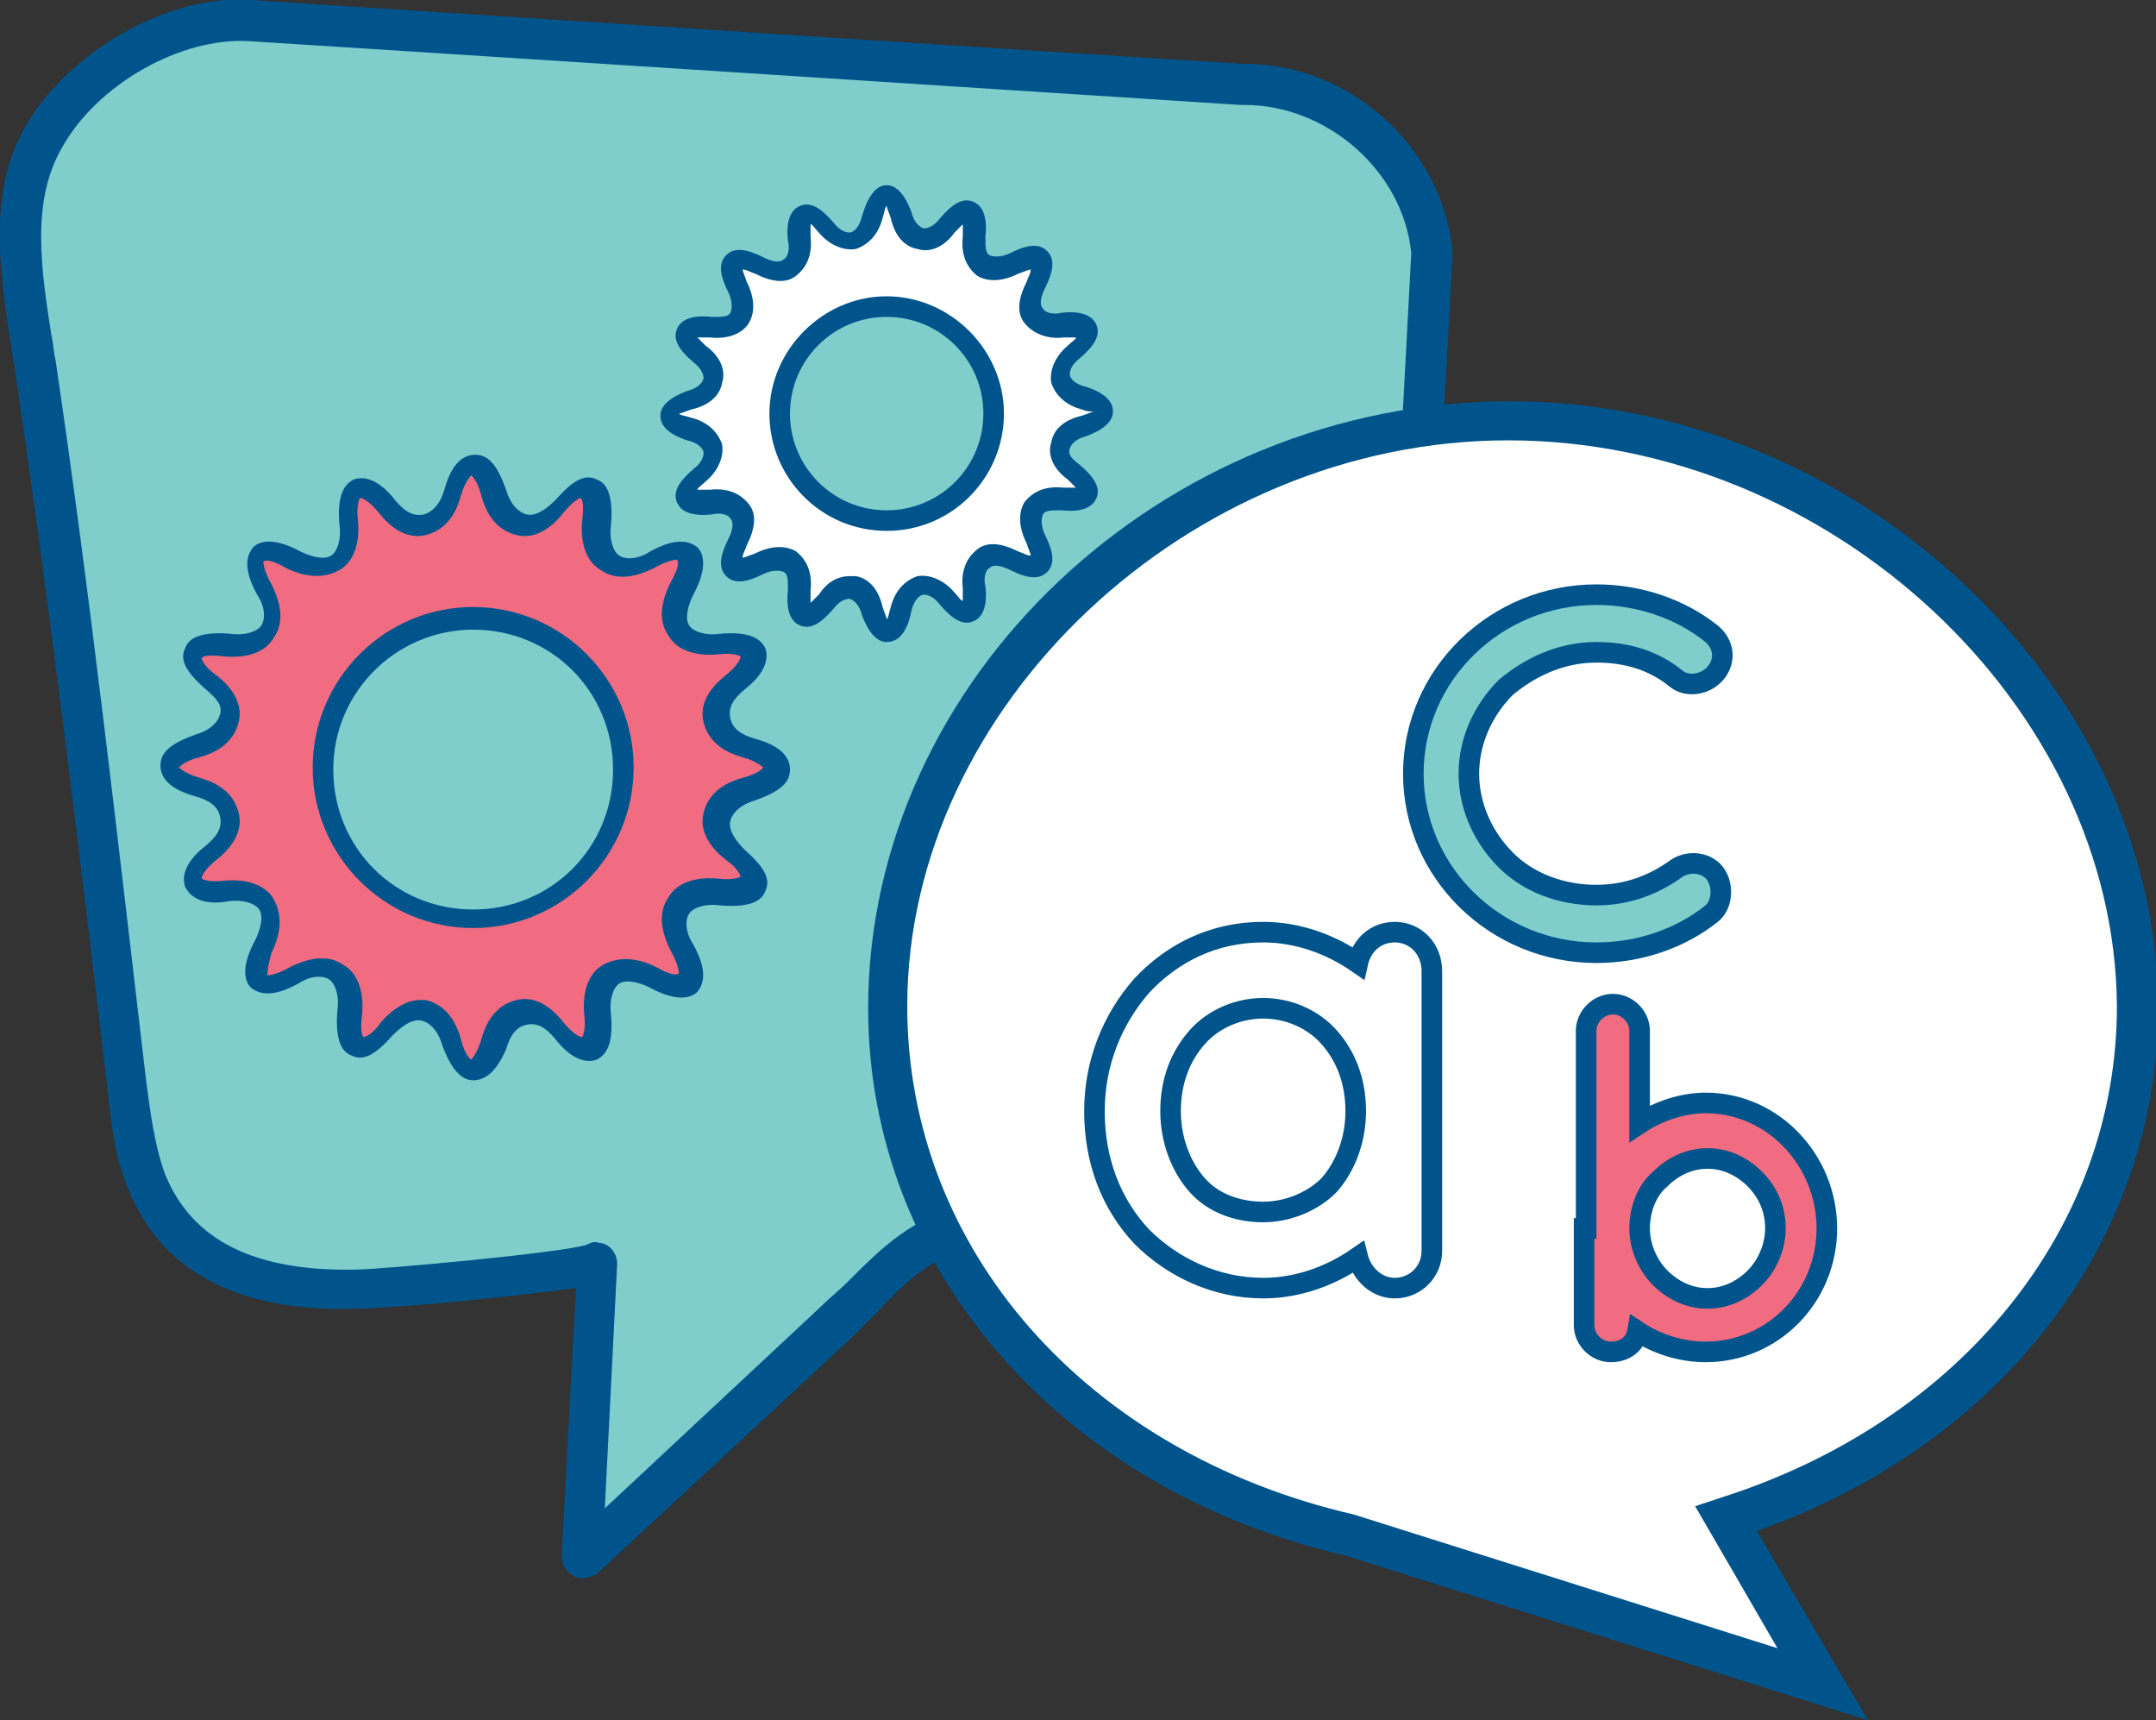
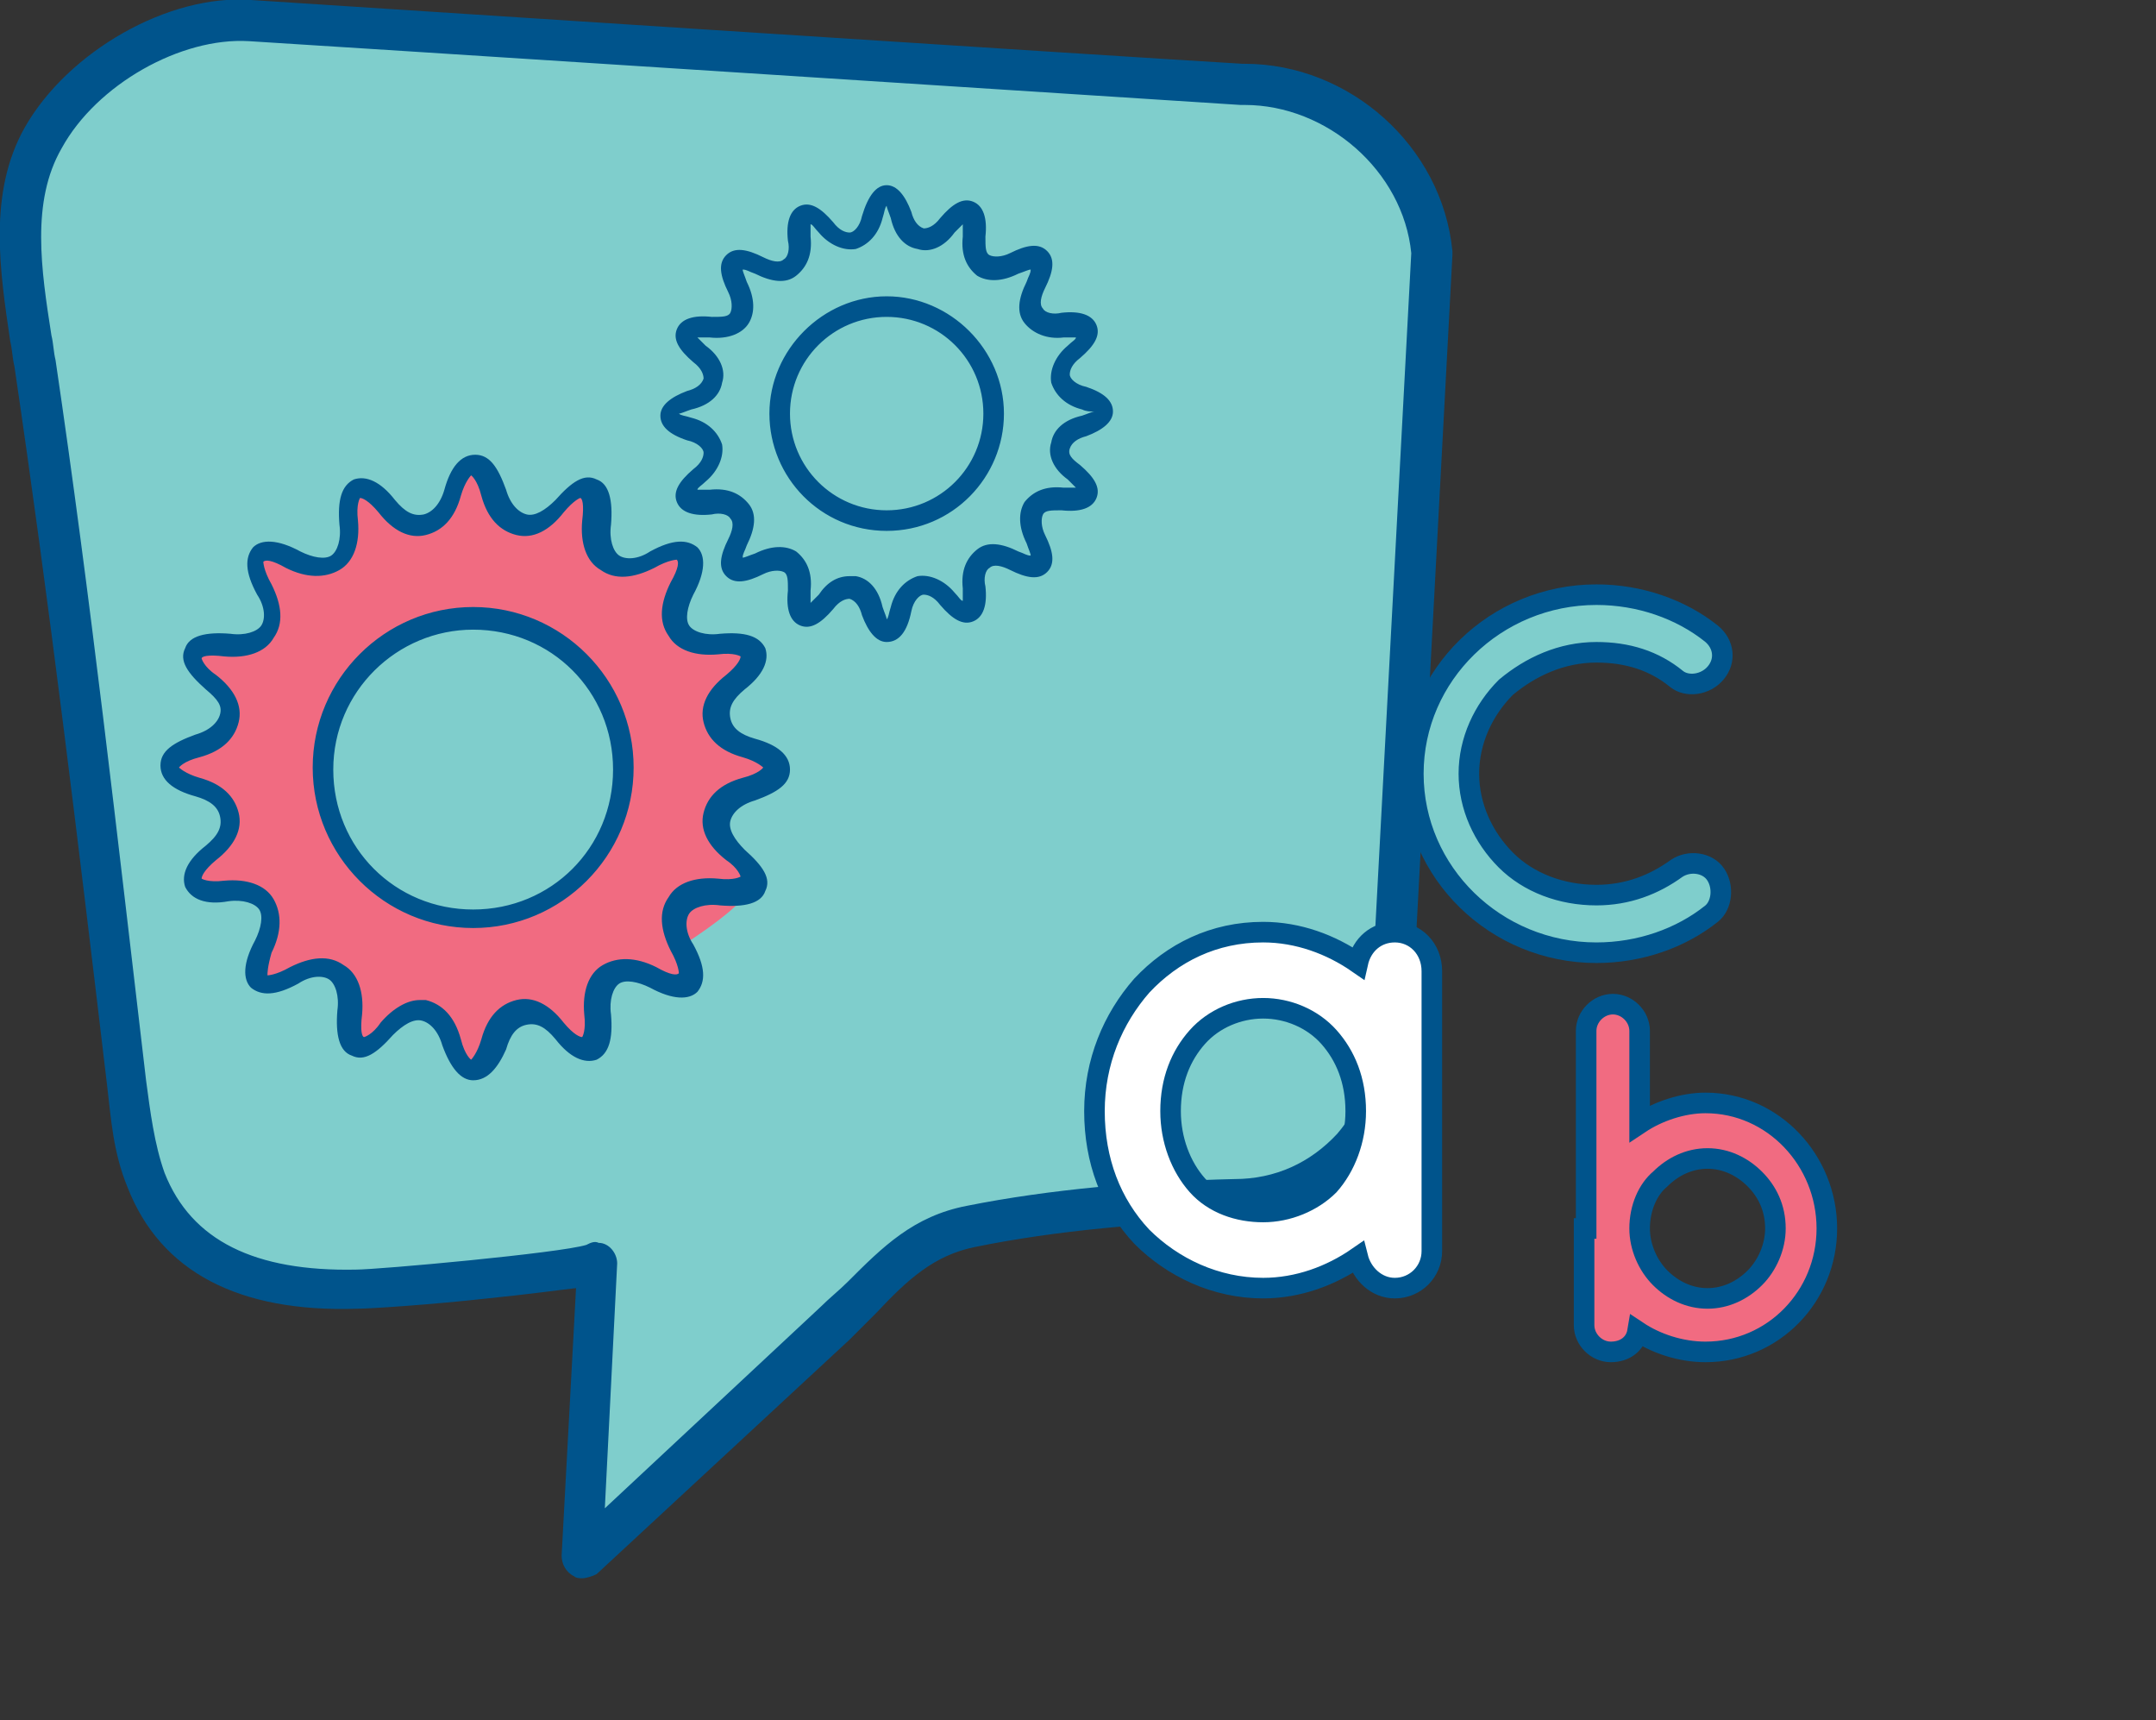
<svg xmlns="http://www.w3.org/2000/svg" version="1.1" id="Layer_1" x="0px" y="0px" viewBox="0 0 104.8 83.6" style="enable-background:new 0 0 104.8 83.6;" xml:space="preserve">
  <rect x="0" y="0" width="104.8" height="83.6" fill="#333333" stroke="none" />
  <style type="text/css">
	.st0{fill:#7FCECC;}
	.st1{fill:#00548C;}
	.st2{fill:#FFFFFF;}
	.st3{fill:#F16B81;}
	.st4{fill:#FFFFFF;stroke:#00548C;stroke-miterlimit:10;}
	.st5{fill:#7FCECC;stroke:#00548C;stroke-linecap:round;stroke-linejoin:round;stroke-miterlimit:10;}
	.st6{fill:#F16B81;stroke:#00548C;stroke-miterlimit:10;}
</style>
  <g id="XMLID_1396_">
    <path id="XMLID_26_" class="st0" d="M60.4,4.1c0,0-48.2-3.1-48.2-3.1C8.4,0.8,3.9,3.5,2.1,6.7C0.3,9.9,1.2,14,1.7,17.6   c1.7,11.6,3.1,23.3,4.4,35c0.2,1.6,0.4,3.2,1,4.7c1.8,4.5,6.3,5.4,10.3,5.3c1,0,11.7-1,11.7-1.3c-0.2,4.8-0.5,9.6-0.7,14.4   c4.1-3.8,8.2-7.6,12.3-11.5c2.2-2.1,3.7-4.1,6.6-4.7c4-0.8,8.7-1.2,12.9-1.3c4.6-0.1,8-3.8,7.6-8.4l2-37.6   C69.1,7.7,65,4.1,60.4,4.1z" />
    <path id="XMLID_49_" class="st1" d="M28.3,76.7c-0.1,0-0.3,0-0.4-0.1c-0.4-0.2-0.6-0.6-0.6-1l0.7-13c-0.9,0.1-2.3,0.3-4.3,0.5   c-2.7,0.3-5.7,0.5-6.3,0.5c-5.8,0.2-9.6-1.8-11.2-5.9c-0.7-1.7-0.8-3.3-1-5C3.8,40.9,2.4,29.3,0.7,17.8c-0.1-0.4-0.1-0.8-0.2-1.2   C0,13.2-0.6,9.4,1.2,6.2c2.1-3.7,7-6.5,11-6.2c0,0,43,2.8,48.2,3.1c0,0,0.1,0,0.1,0c5.1,0,9.6,4,10.1,9.1c0,0.1,0,0.1,0,0.2   l-2,37.5c0.2,2.4-0.5,4.8-2.1,6.5c-1.6,1.8-3.9,2.8-6.4,2.9c-4.2,0.1-8.8,0.5-12.7,1.3c-2,0.4-3.3,1.6-4.8,3.2   c-0.4,0.4-0.8,0.8-1.3,1.3L29,76.5C28.8,76.6,28.5,76.7,28.3,76.7z M30,61.4l-0.6,11.9l10.5-9.8c0.4-0.4,0.9-0.8,1.3-1.2   c1.7-1.7,3.2-3.2,5.8-3.7c4-0.8,8.6-1.2,13-1.3c2,0,3.7-0.8,5-2.2c1.2-1.4,1.8-3.2,1.6-5.1c0-0.1,0-0.1,0-0.2l2-37.5   c-0.4-4-4.1-7.2-8.1-7.2c0,0-0.1,0-0.1,0c0,0,0,0-0.1,0c0,0-48-3.1-48.2-3.1C8.8,1.8,4.7,4.1,3,7.2C1.5,9.8,2,13.1,2.5,16.3   c0.1,0.4,0.1,0.8,0.2,1.2c1.7,11.5,3,23.1,4.4,35C7.3,54,7.5,55.6,8,57c1.3,3.3,4.4,4.8,9.3,4.7c1.1,0,9.9-0.8,11.2-1.2   c0.2-0.1,0.4-0.2,0.6-0.1C29.6,60.4,30,60.9,30,61.4C30,61.4,30,61.4,30,61.4L30,61.4z" />
  </g>
  <g id="XMLID_1438_">
-     <path id="XMLID_14_" class="st2" d="M43.1,48.9c0-15.7,14.4-28.5,30.2-28.5c15.7,0,30.5,12.8,30.5,28.5c0,12.1-8.7,21.3-20,24.9   l4.7,8l-23-7.3l0,0C53.2,71.7,43.1,62,43.1,48.9z" />
-     <path id="XMLID_17_" class="st1" d="M90.8,83.6l-25.4-8c-13.8-3.2-23.2-13.9-23.2-26.6c0-16,14.3-29.5,31.2-29.5   c16.8,0,31.5,13.8,31.5,29.5c0,11.3-7.6,21.2-19.5,25.4L90.8,83.6z M73.3,21.4c-15.5,0-29.2,12.9-29.2,27.5   c0,11.8,8.7,21.7,21.7,24.7l20.6,6.5l-4-6.9l1.2-0.4c11.7-3.7,19.3-13.1,19.3-23.9C102.8,34.3,89,21.4,73.3,21.4z" />
-   </g>
+     </g>
  <g id="XMLID_1427_">
    <g id="XMLID_27_">
      <g id="XMLID_28_">
-         <path class="st3" d="M35.7,41.5c-1.5-1.2-1.2-2.6,0.6-3.2s1.8-1.4,0-2c-1.8-0.5-2.1-2-0.6-3.2c1.5-1.2,1.1-2-0.8-1.8     s-2.7-1-1.8-2.7c0.9-1.7,0.3-2.3-1.4-1.4c-1.7,0.9-2.9,0.1-2.7-1.8c0.2-1.9-0.6-2.2-1.8-0.8C26,26.1,24.6,25.8,24,24     s-1.4-1.8-2,0c-0.5,1.8-2,2.1-3.2,0.6c-1.2-1.5-2-1.1-1.8,0.8c0.2,1.9-1,2.7-2.7,1.8s-2.3-0.3-1.4,1.4s0.1,2.9-1.8,2.7     s-2.2,0.6-0.8,1.8c1.5,1.2,1.2,2.6-0.6,3.2c-1.8,0.5-1.8,1.4,0,2s2.1,2,0.6,3.2s-1.1,2,0.8,1.8c1.9-0.2,2.7,1,1.8,2.7     c-0.9,1.7-0.3,2.3,1.4,1.4s2.9-0.1,2.7,1.8c-0.2,1.9,0.6,2.2,1.8,0.8c1.2-1.5,2.6-1.2,3.2,0.6c0.5,1.8,1.4,1.8,2,0     c0.5-1.8,2-2.1,3.2-0.6c1.2,1.5,2,1.1,1.8-0.8s1-2.7,2.7-1.8c1.7,0.9,2.3,0.3,1.4-1.4c-0.9-1.7-0.1-2.9,1.8-2.7     C36.9,43.5,37.2,42.7,35.7,41.5z M23,44.6c-4,0-7.3-3.3-7.3-7.3s3.3-7.3,7.3-7.3s7.3,3.3,7.3,7.3S27.1,44.6,23,44.6z" />
+         <path class="st3" d="M35.7,41.5c-1.5-1.2-1.2-2.6,0.6-3.2s1.8-1.4,0-2c-1.8-0.5-2.1-2-0.6-3.2c1.5-1.2,1.1-2-0.8-1.8     s-2.7-1-1.8-2.7c0.9-1.7,0.3-2.3-1.4-1.4c-1.7,0.9-2.9,0.1-2.7-1.8c0.2-1.9-0.6-2.2-1.8-0.8C26,26.1,24.6,25.8,24,24     s-1.4-1.8-2,0c-0.5,1.8-2,2.1-3.2,0.6c-1.2-1.5-2-1.1-1.8,0.8c0.2,1.9-1,2.7-2.7,1.8s-2.3-0.3-1.4,1.4s0.1,2.9-1.8,2.7     s-2.2,0.6-0.8,1.8c1.5,1.2,1.2,2.6-0.6,3.2c-1.8,0.5-1.8,1.4,0,2s2.1,2,0.6,3.2s-1.1,2,0.8,1.8c1.9-0.2,2.7,1,1.8,2.7     c-0.9,1.7-0.3,2.3,1.4,1.4s2.9-0.1,2.7,1.8c-0.2,1.9,0.6,2.2,1.8,0.8c1.2-1.5,2.6-1.2,3.2,0.6c0.5,1.8,1.4,1.8,2,0     c0.5-1.8,2-2.1,3.2-0.6c1.2,1.5,2,1.1,1.8-0.8s1-2.7,2.7-1.8c1.7,0.9,2.3,0.3,1.4-1.4C36.9,43.5,37.2,42.7,35.7,41.5z M23,44.6c-4,0-7.3-3.3-7.3-7.3s3.3-7.3,7.3-7.3s7.3,3.3,7.3,7.3S27.1,44.6,23,44.6z" />
      </g>
    </g>
    <g id="XMLID_23_">
      <g id="XMLID_24_">
        <path id="XMLID_39_" class="st1" d="M23,52.5c-0.6,0-1.1-0.6-1.5-1.7c-0.2-0.7-0.6-1.1-1-1.2c-0.4-0.1-0.9,0.2-1.4,0.7     c-0.8,0.9-1.4,1.3-2,1c-0.6-0.2-0.8-1-0.7-2.2c0.1-0.7-0.1-1.3-0.4-1.5c-0.3-0.2-0.9-0.2-1.5,0.2c-1.1,0.6-1.8,0.6-2.3,0.2     c-0.4-0.4-0.4-1.2,0.2-2.3c0.3-0.6,0.4-1.2,0.2-1.5s-0.8-0.5-1.5-0.4C10,44,9.3,43.7,9,43.1c-0.2-0.6,0.1-1.3,1-2     c0.6-0.5,0.8-0.9,0.7-1.4s-0.5-0.8-1.2-1c-1.1-0.3-1.7-0.8-1.7-1.5s0.6-1.1,1.7-1.5c0.7-0.2,1.1-0.6,1.2-1S10.6,34,10,33.5     c-0.9-0.8-1.3-1.4-1-2c0.2-0.6,1-0.8,2.2-0.7c0.7,0.1,1.3-0.1,1.5-0.4s0.2-0.9-0.2-1.5c-0.6-1.1-0.6-1.8-0.2-2.3     c0.4-0.4,1.2-0.4,2.3,0.2c0.6,0.3,1.2,0.4,1.5,0.2c0.3-0.2,0.5-0.8,0.4-1.5c-0.1-1.2,0.1-1.9,0.7-2.2c0.6-0.2,1.3,0.1,2,1     c0.5,0.6,0.9,0.8,1.4,0.7c0.4-0.1,0.8-0.5,1-1.2c0.3-1.1,0.8-1.7,1.5-1.7s1.1,0.6,1.5,1.7c0.2,0.7,0.6,1.1,1,1.2     c0.4,0.1,0.9-0.2,1.4-0.7c0.8-0.9,1.4-1.3,2-1c0.6,0.2,0.8,1,0.7,2.2c-0.1,0.7,0.1,1.3,0.4,1.5c0.3,0.2,0.9,0.2,1.5-0.2     c1.1-0.6,1.8-0.6,2.3-0.2c0.4,0.4,0.4,1.2-0.2,2.3c-0.3,0.6-0.4,1.2-0.2,1.5c0.2,0.3,0.8,0.5,1.5,0.4c1.2-0.1,1.9,0.1,2.2,0.7     c0.2,0.6-0.1,1.3-1,2c-0.6,0.5-0.8,0.9-0.7,1.4s0.5,0.8,1.2,1c1.1,0.3,1.7,0.8,1.7,1.5s-0.6,1.1-1.7,1.5c-0.7,0.2-1.1,0.6-1.2,1     s0.2,0.9,0.7,1.4c0.9,0.8,1.3,1.4,1,2c-0.2,0.6-1,0.8-2.2,0.7c-0.7-0.1-1.3,0.1-1.5,0.4s-0.2,0.9,0.2,1.5     c0.6,1.1,0.6,1.8,0.2,2.3c-0.4,0.4-1.2,0.4-2.3-0.2c-0.6-0.3-1.2-0.4-1.5-0.2c-0.3,0.2-0.5,0.8-0.4,1.5c0.1,1.2-0.1,1.9-0.7,2.2     c-0.6,0.2-1.3-0.1-2-1c-0.5-0.6-0.9-0.8-1.4-0.7s-0.8,0.5-1,1.2C24.2,51.9,23.7,52.5,23,52.5z M20.4,48.6c0.1,0,0.2,0,0.3,0     c0.8,0.2,1.4,0.8,1.7,1.9c0.2,0.8,0.5,1,0.5,1c0,0,0.3-0.3,0.5-1c0.3-1.1,0.9-1.7,1.7-1.9c0.8-0.2,1.6,0.2,2.3,1.1     c0.5,0.6,0.8,0.7,0.9,0.7c0,0,0,0,0,0c0,0,0.2-0.3,0.1-1.1c-0.1-1.1,0.2-2,0.9-2.4c0.7-0.4,1.6-0.4,2.6,0.1     c0.7,0.4,1,0.4,1.1,0.3c0,0,0-0.4-0.4-1.1c-0.5-1-0.6-1.9-0.1-2.6c0.4-0.7,1.3-1,2.4-0.9c0.8,0.1,1.1-0.1,1.1-0.1     c0,0-0.1-0.4-0.7-0.8l0,0c-0.9-0.7-1.3-1.5-1.1-2.3s0.8-1.4,1.9-1.7c0.8-0.2,1-0.5,1-0.5c0,0-0.3-0.3-1-0.5     c-1.1-0.3-1.7-0.9-1.9-1.7s0.2-1.6,1.1-2.3c0.6-0.5,0.7-0.8,0.7-0.9c0,0-0.3-0.2-1.1-0.1c-1.1,0.1-2-0.2-2.4-0.9     c-0.5-0.7-0.4-1.6,0.1-2.6c0.4-0.7,0.4-1,0.3-1.1c0,0-0.4,0-1.1,0.4c-1,0.5-1.9,0.6-2.6,0.1c-0.7-0.4-1-1.3-0.9-2.4     c0.1-0.8,0-1.1-0.1-1.1c0,0-0.3,0.1-0.8,0.7c-0.7,0.9-1.5,1.3-2.3,1.1c-0.8-0.2-1.4-0.8-1.7-1.9c-0.2-0.8-0.5-1-0.5-1     c0,0-0.3,0.3-0.5,1c-0.3,1.1-0.9,1.7-1.7,1.9c-0.8,0.2-1.6-0.2-2.3-1.1c-0.5-0.6-0.8-0.7-0.9-0.7c0,0,0,0,0,0     c0,0-0.2,0.3-0.1,1.1c0.1,1.1-0.2,2-0.9,2.4c-0.7,0.4-1.6,0.4-2.6-0.1c-0.7-0.4-1-0.4-1.1-0.3c0,0,0,0.4,0.4,1.1     c0.5,1,0.6,1.9,0.1,2.6c-0.4,0.7-1.3,1-2.4,0.9c-0.8-0.1-1.1,0-1.1,0.1c0,0,0.1,0.4,0.7,0.8c0.9,0.7,1.3,1.5,1.1,2.3     s-0.8,1.4-1.9,1.7c-0.8,0.2-1,0.5-1,0.5c0,0,0.3,0.3,1,0.5c1.1,0.3,1.7,0.9,1.9,1.7s-0.2,1.6-1.1,2.3c-0.6,0.5-0.7,0.8-0.7,0.9     c0,0,0.3,0.2,1.1,0.1c1.1-0.1,2,0.2,2.4,0.9c0.4,0.7,0.4,1.6-0.1,2.6C13,47,13,47.3,13,47.4c0,0,0.4,0,1.1-0.4     c1-0.5,1.9-0.6,2.6-0.1c0.7,0.4,1,1.3,0.9,2.4c-0.1,0.8,0,1.1,0.1,1.1c0,0,0.4-0.1,0.8-0.7C19.1,49,19.8,48.6,20.4,48.6z      M23,45.1c-4.3,0-7.8-3.5-7.8-7.8s3.5-7.8,7.8-7.8s7.8,3.5,7.8,7.8S27.3,45.1,23,45.1z M23,30.6c-3.7,0-6.8,3-6.8,6.8     s3,6.8,6.8,6.8s6.8-3,6.8-6.8S26.8,30.6,23,30.6z" />
      </g>
    </g>
  </g>
  <g id="XMLID_1429_">
    <g id="XMLID_19_">
      <g id="XMLID_20_">
-         <path class="st2" d="M52.2,23.1c-1.1-0.9-0.9-1.9,0.5-2.3c1.3-0.4,1.3-1,0-1.4c-1.3-0.4-1.5-1.4-0.5-2.3s0.8-1.5-0.5-1.3     c-1.4,0.1-1.9-0.7-1.3-1.9s0.2-1.7-1-1s-2.1,0.1-1.9-1.3c0.1-1.4-0.5-1.6-1.3-0.5c-0.9,1.1-1.9,0.9-2.3-0.5c-0.4-1.3-1-1.3-1.4,0     S41,12.1,40.1,11s-1.5-0.8-1.3,0.5s-0.7,1.9-1.9,1.3s-1.7-0.2-1,1s0.1,2.1-1.3,1.9c-1.4-0.1-1.6,0.5-0.5,1.3     c1.1,0.9,0.9,1.9-0.5,2.3c-1.3,0.4-1.3,1,0,1.4c1.3,0.4,1.5,1.4,0.5,2.3c-1.1,0.9-0.8,1.5,0.5,1.3c1.4-0.1,1.9,0.7,1.3,1.9     s-0.2,1.7,1,1s2.1-0.1,1.9,1.3s0.5,1.6,1.3,0.5s1.9-0.9,2.3,0.5s1,1.3,1.4,0c0.4-1.3,1.4-1.5,2.3-0.5c0.9,1.1,1.5,0.8,1.3-0.5     c-0.1-1.4,0.7-1.9,1.9-1.3s1.7,0.2,1-1s-0.1-2.1,1.3-1.9S53.3,24,52.2,23.1z M43.1,25.3c-2.9,0-5.2-2.3-5.2-5.2s2.3-5.2,5.2-5.2     s5.2,2.3,5.2,5.2S46,25.3,43.1,25.3z" />
-       </g>
+         </g>
    </g>
    <g id="XMLID_15_">
      <g id="XMLID_16_">
        <path id="XMLID_41_" class="st1" d="M43.1,31.2c-0.5,0-0.9-0.5-1.2-1.3c-0.1-0.4-0.3-0.7-0.6-0.8c-0.2,0-0.5,0.1-0.8,0.5     c-0.6,0.7-1.1,1-1.6,0.8c-0.5-0.2-0.7-0.8-0.6-1.7c0-0.5,0-0.8-0.2-0.9c-0.2-0.1-0.6-0.1-1,0.1c-0.8,0.4-1.4,0.5-1.8,0.1     c-0.4-0.4-0.3-1,0.1-1.8c0.2-0.4,0.3-0.8,0.1-1c-0.1-0.2-0.5-0.3-0.9-0.2c-0.9,0.1-1.5-0.1-1.7-0.6c-0.2-0.5,0.1-1,0.8-1.6     c0.4-0.3,0.5-0.6,0.5-0.8c0-0.2-0.3-0.5-0.8-0.6c-0.9-0.3-1.3-0.7-1.3-1.2s0.5-0.9,1.3-1.2c0.4-0.1,0.7-0.3,0.8-0.6     c0-0.2-0.1-0.5-0.5-0.8c-0.7-0.6-1-1.1-0.8-1.6c0.2-0.5,0.8-0.7,1.7-0.6c0.5,0,0.8,0,0.9-0.2c0.1-0.2,0.1-0.6-0.1-1     c-0.4-0.8-0.5-1.4-0.1-1.8c0.4-0.4,1-0.3,1.8,0.1c0.4,0.2,0.8,0.3,1,0.1c0.2-0.1,0.3-0.5,0.2-0.9c-0.1-0.9,0.1-1.5,0.6-1.7     c0.5-0.2,1,0.1,1.6,0.8c0.3,0.4,0.6,0.5,0.8,0.5c0.2,0,0.5-0.3,0.6-0.8C42.2,9.5,42.6,9,43.1,9s0.9,0.5,1.2,1.3     c0.1,0.4,0.3,0.7,0.6,0.8c0.2,0,0.5-0.1,0.8-0.5c0.6-0.7,1.1-1,1.6-0.8c0.5,0.2,0.7,0.8,0.6,1.7c0,0.5,0,0.8,0.2,0.9     c0.2,0.1,0.6,0.1,1-0.1c0.8-0.4,1.4-0.5,1.8-0.1c0.4,0.4,0.3,1-0.1,1.8c-0.2,0.4-0.3,0.8-0.1,1c0.1,0.2,0.5,0.3,0.9,0.2     c0.9-0.1,1.5,0.1,1.7,0.6c0.2,0.5-0.1,1-0.8,1.6c-0.4,0.3-0.5,0.6-0.5,0.8s0.3,0.5,0.8,0.6c0.9,0.3,1.3,0.7,1.3,1.2     c0,0.5-0.5,0.9-1.3,1.2c-0.4,0.1-0.7,0.3-0.8,0.6s0.1,0.5,0.5,0.8c0.7,0.6,1,1.1,0.8,1.6c-0.2,0.5-0.8,0.7-1.7,0.6     c-0.5,0-0.8,0-0.9,0.2c-0.1,0.2-0.1,0.6,0.1,1c0.4,0.8,0.5,1.4,0.1,1.8c-0.4,0.4-1,0.3-1.8-0.1c-0.4-0.2-0.8-0.3-1-0.1     c-0.2,0.1-0.3,0.5-0.2,0.9c0.1,0.9-0.1,1.5-0.6,1.7c-0.5,0.2-1-0.1-1.6-0.8c-0.3-0.4-0.6-0.5-0.8-0.5c-0.2,0-0.5,0.3-0.6,0.8     C44.1,30.7,43.7,31.2,43.1,31.2z M41.3,28c0.1,0,0.2,0,0.3,0c0.6,0.1,1.1,0.6,1.3,1.5c0.1,0.3,0.2,0.5,0.2,0.6     c0.1-0.1,0.1-0.3,0.2-0.6c0.2-0.8,0.7-1.3,1.3-1.5c0.6-0.1,1.3,0.2,1.8,0.8c0.2,0.2,0.3,0.4,0.4,0.4c0-0.1,0-0.3,0-0.6     c-0.1-0.9,0.2-1.5,0.7-1.9c0.5-0.4,1.2-0.3,2,0.1c0.3,0.1,0.4,0.2,0.6,0.2c0-0.1-0.1-0.3-0.2-0.6c-0.4-0.8-0.4-1.5-0.1-2     c0.4-0.5,1-0.8,1.9-0.7c0.3,0,0.5,0,0.6,0c-0.1-0.1-0.2-0.2-0.4-0.4c-0.7-0.5-1-1.2-0.8-1.8c0.1-0.6,0.6-1.1,1.5-1.3     c0.3-0.1,0.5-0.2,0.6-0.2C53,20,52.8,20,52.6,19.9c-0.8-0.2-1.3-0.7-1.5-1.3c-0.1-0.6,0.2-1.3,0.8-1.8c0.2-0.2,0.4-0.3,0.4-0.4     c-0.1,0-0.3,0-0.6,0c-0.8,0.1-1.5-0.2-1.9-0.7c-0.4-0.5-0.3-1.2,0.1-2c0.1-0.3,0.2-0.4,0.2-0.6c-0.1,0-0.3,0.1-0.6,0.2     c-0.8,0.4-1.5,0.4-2,0.1c-0.5-0.4-0.8-1-0.7-1.9c0-0.3,0-0.5,0-0.6c-0.1,0.1-0.2,0.2-0.4,0.4c-0.5,0.7-1.2,1-1.8,0.8     c-0.6-0.1-1.1-0.6-1.3-1.5c-0.1-0.3-0.2-0.5-0.2-0.6c-0.1,0.1-0.1,0.3-0.2,0.6c-0.2,0.8-0.7,1.3-1.3,1.5     c-0.6,0.1-1.3-0.2-1.8-0.8c-0.2-0.2-0.3-0.4-0.4-0.4c0,0.1,0,0.3,0,0.6c0.1,0.9-0.2,1.5-0.7,1.9c-0.5,0.4-1.2,0.3-2-0.1     c-0.3-0.1-0.4-0.2-0.6-0.2c0,0.1,0.1,0.3,0.2,0.6c0.4,0.8,0.4,1.5,0.1,2s-1,0.8-1.9,0.7c-0.3,0-0.5,0-0.6,0     c0.1,0.1,0.2,0.2,0.4,0.4c0.7,0.5,1,1.2,0.8,1.8c-0.1,0.6-0.6,1.1-1.5,1.3c-0.3,0.1-0.5,0.2-0.6,0.2c0.1,0.1,0.3,0.1,0.6,0.2     c0.8,0.2,1.3,0.7,1.5,1.3c0.1,0.6-0.2,1.3-0.8,1.8c-0.2,0.2-0.4,0.3-0.4,0.4c0.1,0,0.3,0,0.6,0c0.9-0.1,1.5,0.2,1.9,0.7     c0.4,0.5,0.3,1.2-0.1,2c-0.1,0.3-0.2,0.4-0.2,0.6c0.1,0,0.3-0.1,0.6-0.2c0.8-0.4,1.5-0.4,2-0.1c0.5,0.4,0.8,1,0.7,1.9     c0,0.3,0,0.5,0,0.6c0.1-0.1,0.2-0.2,0.4-0.4C40.2,28.3,40.7,28,41.3,28z M43.1,25.8c-3.2,0-5.7-2.6-5.7-5.7s2.6-5.7,5.7-5.7     s5.7,2.6,5.7,5.7S46.3,25.8,43.1,25.8z M43.1,15.4c-2.6,0-4.7,2.1-4.7,4.7s2.1,4.7,4.7,4.7s4.7-2.1,4.7-4.7S45.7,15.4,43.1,15.4z     " />
      </g>
    </g>
  </g>
  <g id="XMLID_1391_">
    <path id="XMLID_36_" class="st4" d="M69.6,54v6.8c0,1-0.8,1.8-1.8,1.8c-0.9,0-1.6-0.7-1.8-1.5c-1.3,0.9-2.9,1.5-4.6,1.5   c-2.3,0-4.4-1-5.9-2.5c-1.5-1.6-2.3-3.7-2.3-6.1c0-2.4,0.9-4.5,2.3-6.1c1.5-1.6,3.5-2.6,5.9-2.6c1.7,0,3.3,0.6,4.6,1.5   c0.2-0.9,0.9-1.5,1.8-1.5c1,0,1.8,0.8,1.8,1.9V54z M65.9,54c0-1.5-0.5-2.7-1.3-3.6c-0.8-0.9-2-1.4-3.2-1.4c-1.2,0-2.4,0.5-3.2,1.4   c-0.8,0.9-1.3,2.1-1.3,3.6c0,1.4,0.5,2.7,1.3,3.6c0.8,0.9,2,1.3,3.2,1.3c1.2,0,2.4-0.5,3.2-1.3C65.4,56.7,65.9,55.4,65.9,54z" />
  </g>
  <g id="XMLID_1439_">
    <path id="XMLID_34_" class="st5" d="M68.7,37.6c0-4.8,4-8.7,8.9-8.7c2.1,0,4.1,0.7,5.6,1.9c0.6,0.5,0.7,1.3,0.2,1.9   c-0.5,0.6-1.4,0.7-1.9,0.3c-1.1-0.9-2.4-1.3-3.9-1.3c-1.7,0-3.2,0.7-4.4,1.7c-1.1,1.1-1.8,2.6-1.8,4.2s0.7,3.1,1.8,4.2   c1.1,1.1,2.7,1.7,4.4,1.7c1.5,0,2.8-0.5,3.9-1.3c0.6-0.4,1.5-0.3,1.9,0.3c0.4,0.6,0.3,1.5-0.2,1.9c-1.5,1.2-3.5,1.9-5.6,1.9   C72.7,46.3,68.7,42.4,68.7,37.6z" />
  </g>
  <g id="XMLID_1434_">
    <path id="XMLID_31_" class="st6" d="M77.1,59.7C77.1,59.6,77.1,59.6,77.1,59.7v-9.6c0-0.7,0.6-1.3,1.3-1.3c0.7,0,1.3,0.6,1.3,1.3   v4.5c0.9-0.6,2.1-1,3.2-1c3.3,0,5.9,2.8,5.9,6.1c0,3.3-2.6,6-5.9,6c-1.2,0-2.4-0.4-3.3-1c-0.1,0.6-0.6,1-1.3,1   c-0.7,0-1.3-0.6-1.3-1.3V59.7z M79.7,59.7c0,0.9,0.4,1.8,1,2.4c0.6,0.6,1.4,1,2.3,1c0.9,0,1.7-0.4,2.3-1c0.6-0.6,1-1.5,1-2.4   c0-1-0.4-1.8-1-2.4c-0.6-0.6-1.4-1-2.3-1c-0.9,0-1.7,0.4-2.3,1C80.1,57.8,79.7,58.7,79.7,59.7z" />
  </g>
</svg>